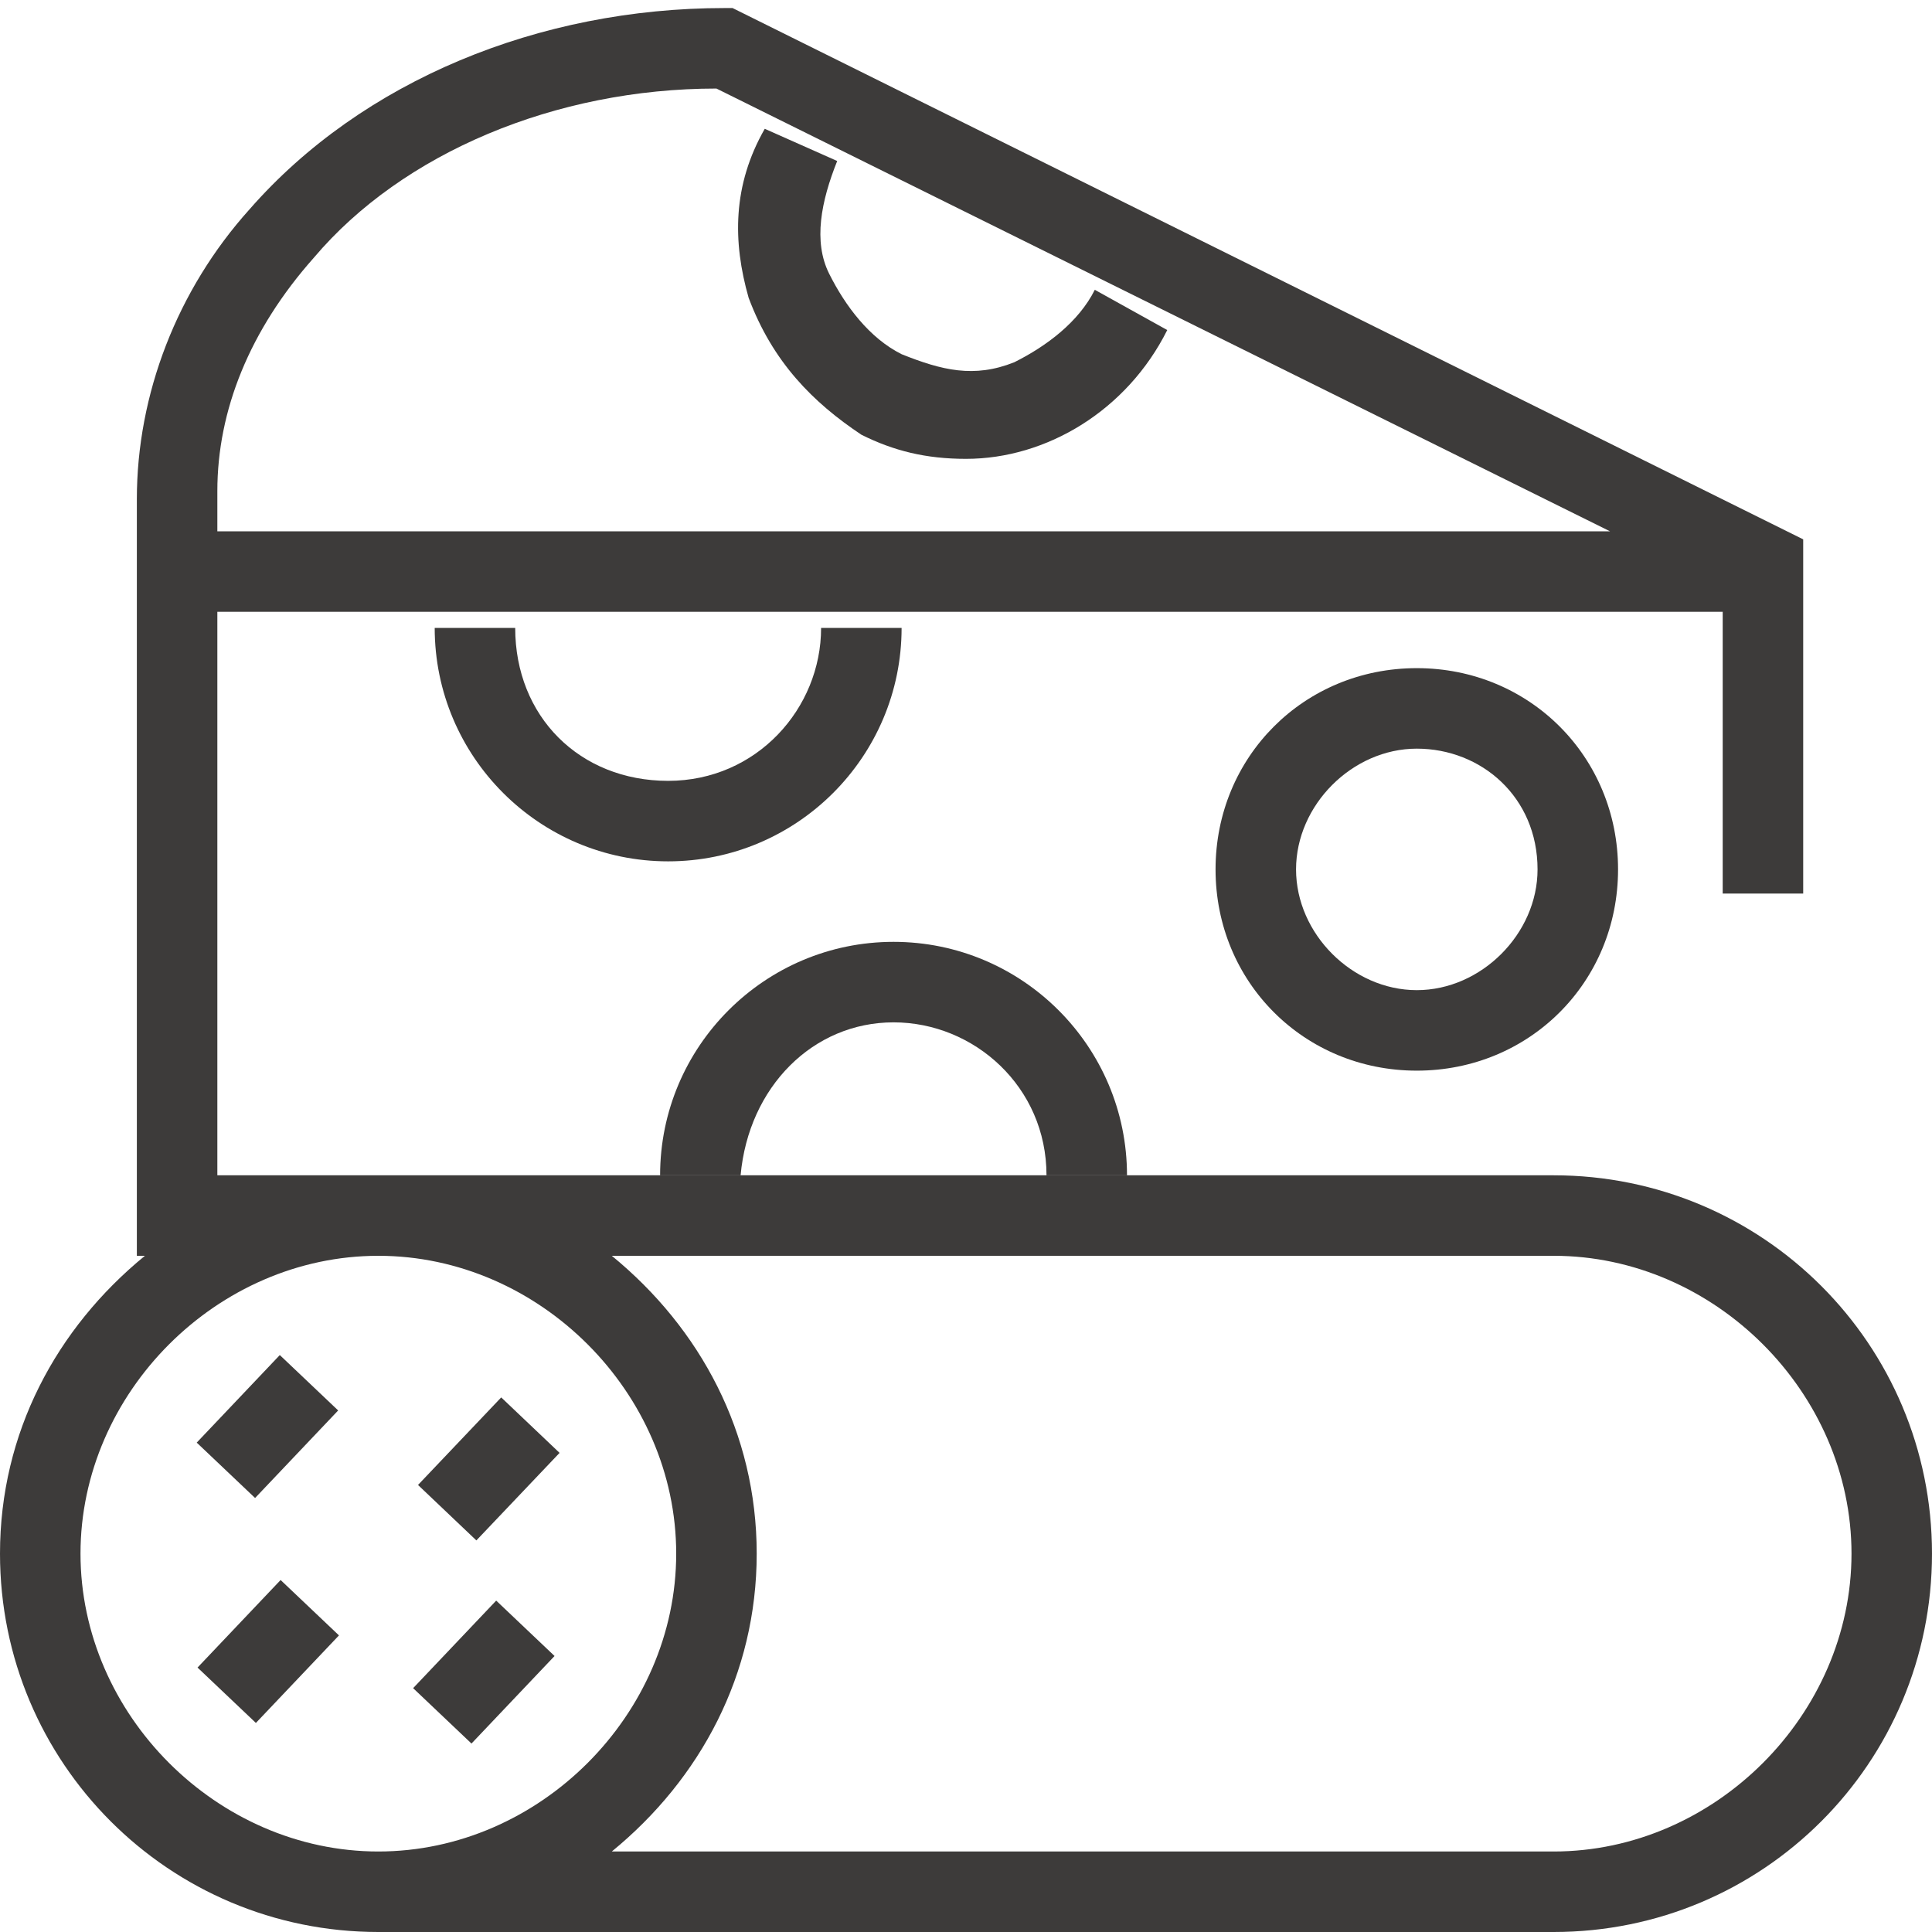
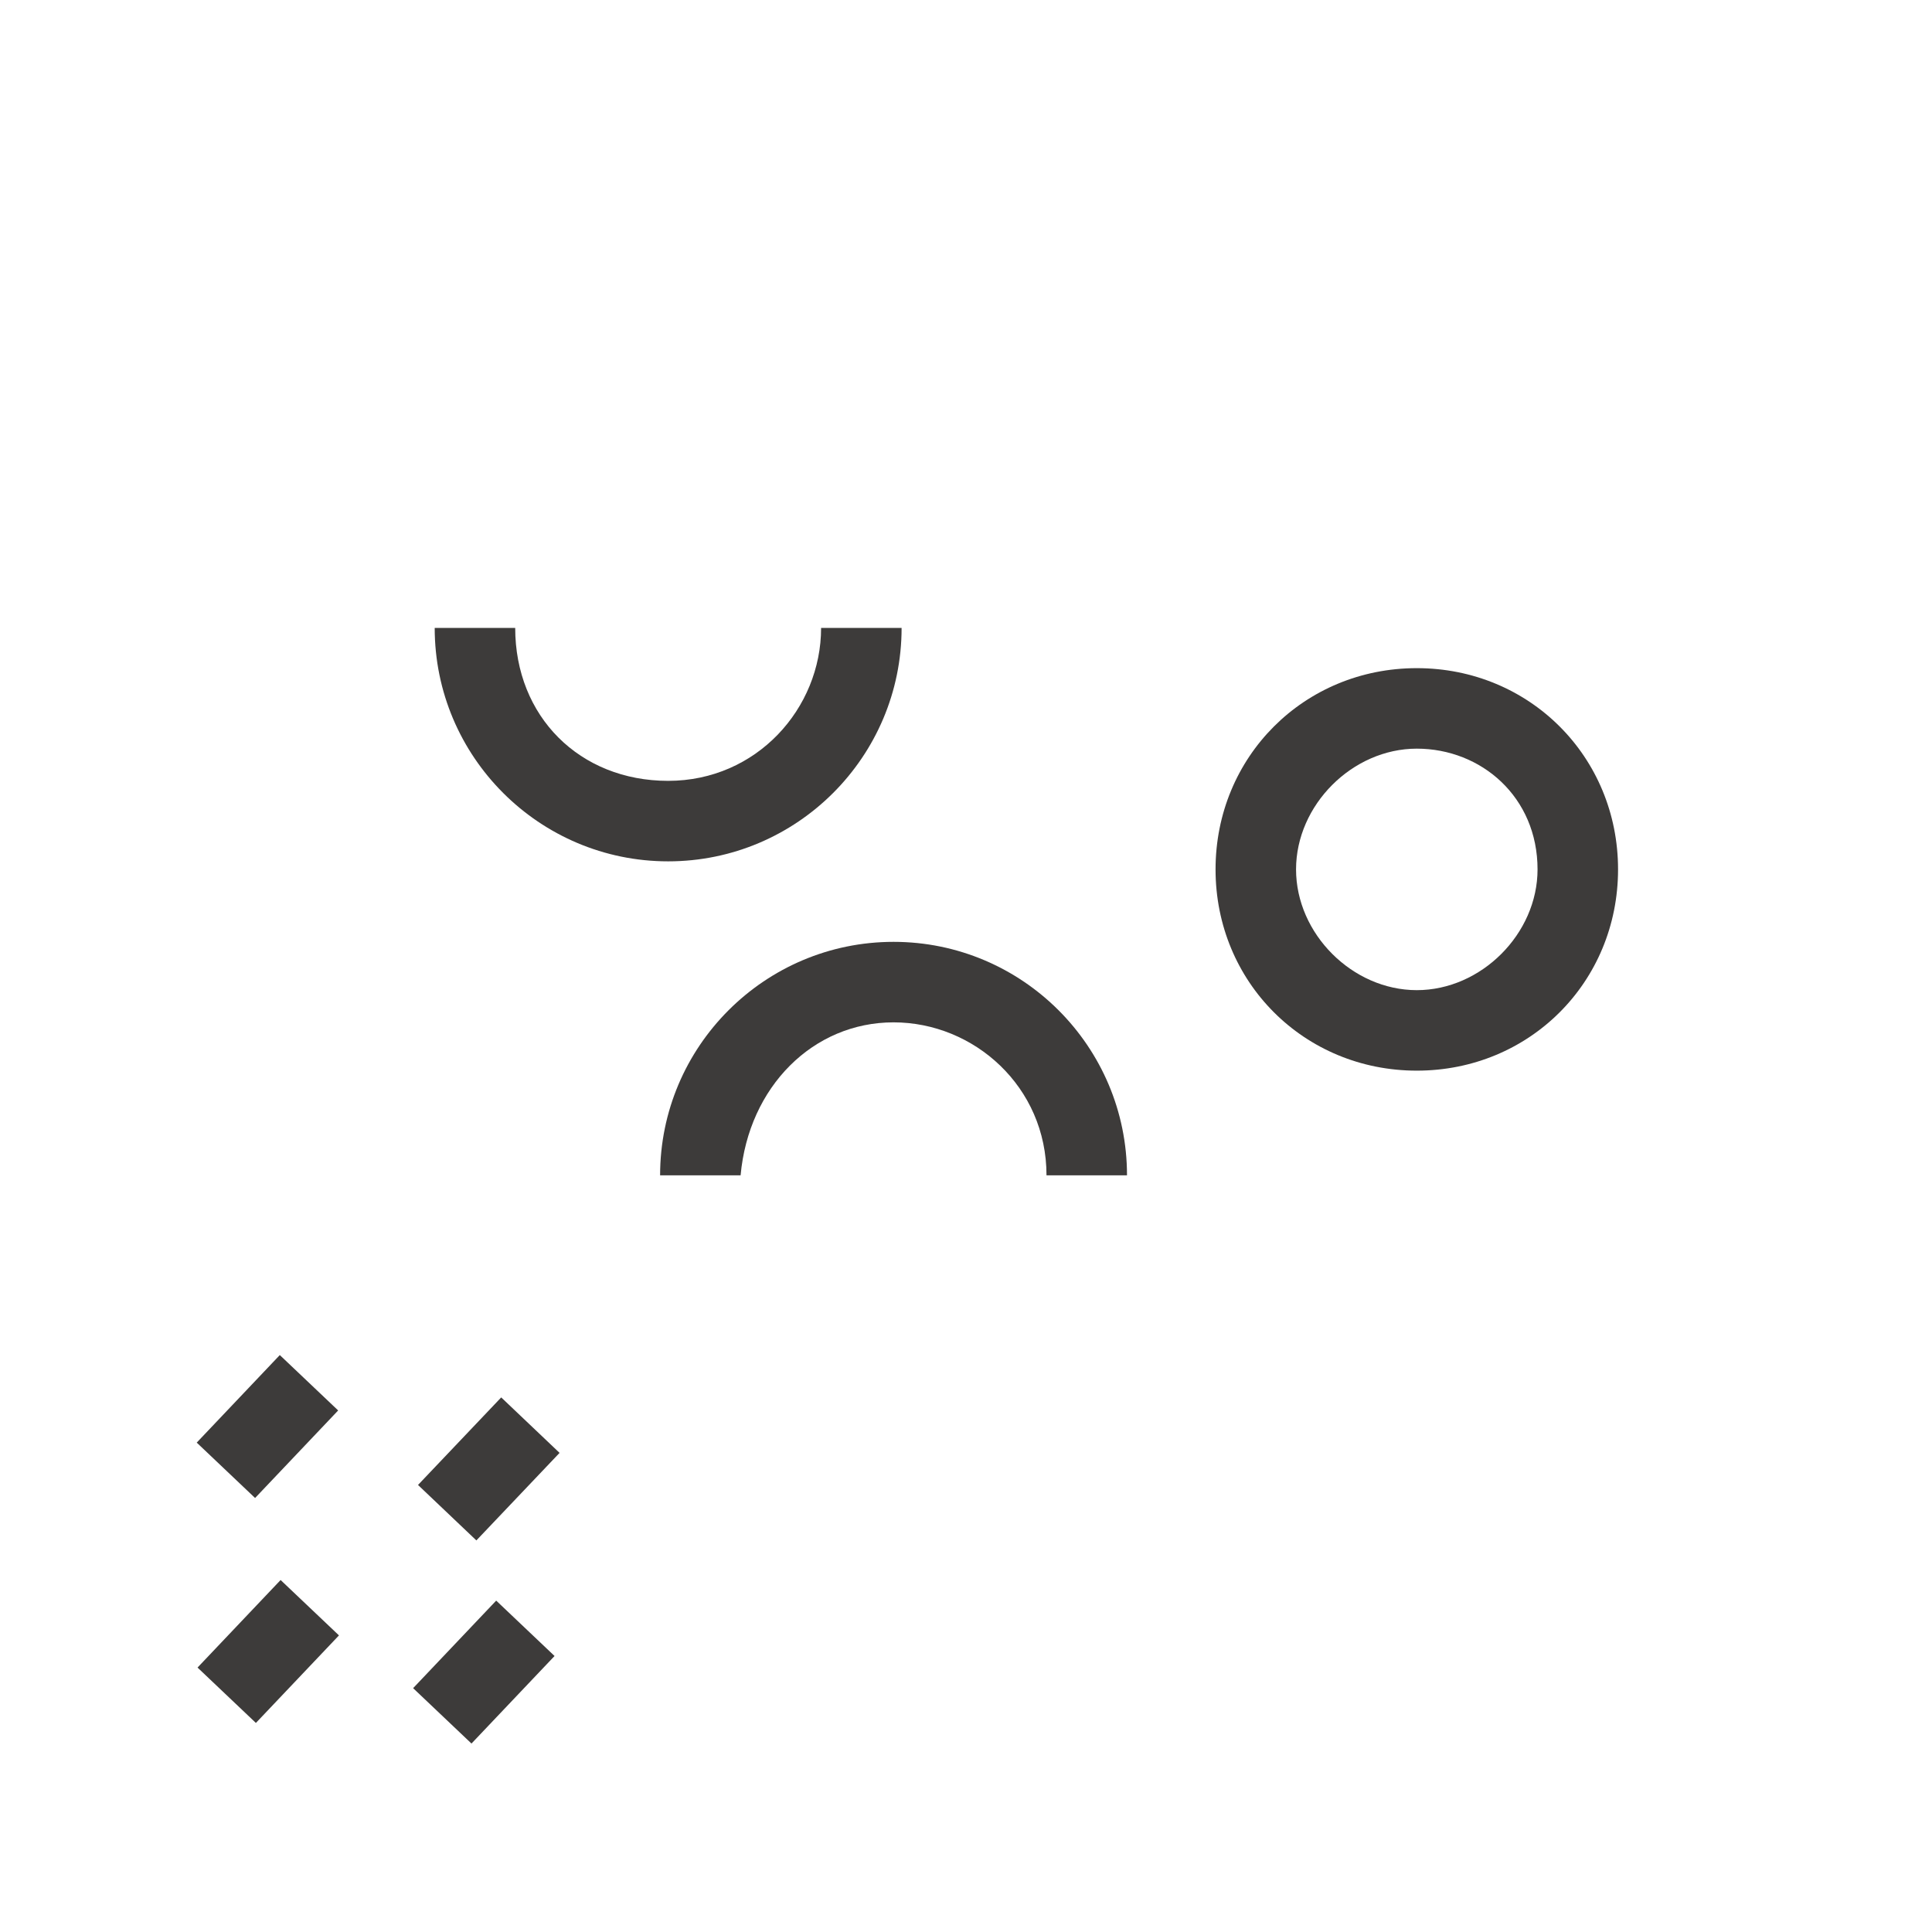
<svg xmlns="http://www.w3.org/2000/svg" version="1.1" id="Layer_1" x="0px" y="0px" width="24" viewBox="0 0 24 24" style="enable-background:new 0 0 24 24;" xml:space="preserve">
  <style type="text/css">
	.st0{fill:none;stroke:#000000;stroke-width:1.5;stroke-miterlimit:10;}
	.st1{fill:none;stroke:#000000;stroke-width:2;stroke-miterlimit:10;}
	.st2{fill:#3D3B3A;}
	.st3{fill:none;stroke:#000000;stroke-width:1.6;stroke-miterlimit:10;}
	.st4{fill:none;stroke:#000000;stroke-width:0.6;stroke-miterlimit:10;}
</style>
  <g>
    <path class="st2" d="M11.1,12.7c1,0,1.9,0.8,1.9,1.9h1c0-1.6-1.3-2.9-2.9-2.9s-2.9,1.3-2.9,2.9h1C9.3,13.5,10.1,12.7,11.1,12.7z" />
-     <path class="st2" d="M10.7,5.4c0.4,0.2,0.8,0.3,1.3,0.3c1,0,2-0.6,2.5-1.6l-0.9-0.5c-0.2,0.4-0.6,0.7-1,0.9   c-0.5,0.2-0.9,0.1-1.4-0.1c-0.4-0.2-0.7-0.6-0.9-1s-0.1-0.9,0.1-1.4L9.5,1.6C9.1,2.3,9.1,3,9.3,3.7C9.6,4.5,10.1,5,10.7,5.4z" />
    <path class="st2" d="M11.2,7.8h-1c0,1-0.8,1.9-1.9,1.9S6.4,8.9,6.4,7.8h-1c0,1.6,1.3,2.9,2.9,2.9C9.9,10.7,11.2,9.4,11.2,7.8z" />
    <path class="st2" d="M15.1,10.8c0,1.4,1.1,2.5,2.5,2.5s2.5-1.1,2.5-2.5c0-1.4-1.1-2.5-2.5-2.5S15.1,9.4,15.1,10.8z M19.1,10.8   c0,0.8-0.7,1.5-1.5,1.5c-0.8,0-1.5-0.7-1.5-1.5c0-0.8,0.7-1.5,1.5-1.5C18.4,9.3,19.1,9.9,19.1,10.8z" />
-     <path class="st2" d="M19.3,14.6H4.7h-2v-7h18.7v3.5h1V6.7L9.1,0.1H9C6.7,0.1,4.5,1,3.1,2.6c-0.9,1-1.4,2.3-1.4,3.6v0.9h0v8.5h0.1   C0.7,16.5,0,17.8,0,19.3C0,21.9,2.1,24,4.7,24h14.6c2.6,0,4.7-2.1,4.7-4.7C24,16.7,21.9,14.6,19.3,14.6z M3.9,3.2   c1.1-1.3,3-2.1,5-2.1l11.1,5.5H2.7V6.1C2.7,5.1,3.1,4.1,3.9,3.2z M1,19.3c0-2,1.7-3.7,3.7-3.7s3.7,1.7,3.7,3.7S6.7,23,4.7,23   S1,21.3,1,19.3z M19.3,23H7.6c1.1-0.9,1.8-2.2,1.8-3.7c0-1.5-0.7-2.8-1.8-3.7h11.7c2,0,3.7,1.7,3.7,3.7S21.3,23,19.3,23z" />
    <rect x="5.3" y="20.3" transform="matrix(0.688 -0.725 0.725 0.688 -13.232 10.847)" class="st2" width="1.5" height="1" />
    <rect x="5.3" y="17.8" transform="matrix(0.689 -0.725 0.725 0.689 -11.364 10.025)" class="st2" width="1.5" height="1" />
    <rect x="2.6" y="20" transform="matrix(0.688 -0.725 0.725 0.688 -13.835 8.84)" class="st2" width="1.5" height="1" />
    <rect x="2.6" y="17.2" transform="matrix(0.688 -0.725 0.725 0.688 -11.815 7.972)" class="st2" width="1.5" height="1" />
  </g>
</svg>